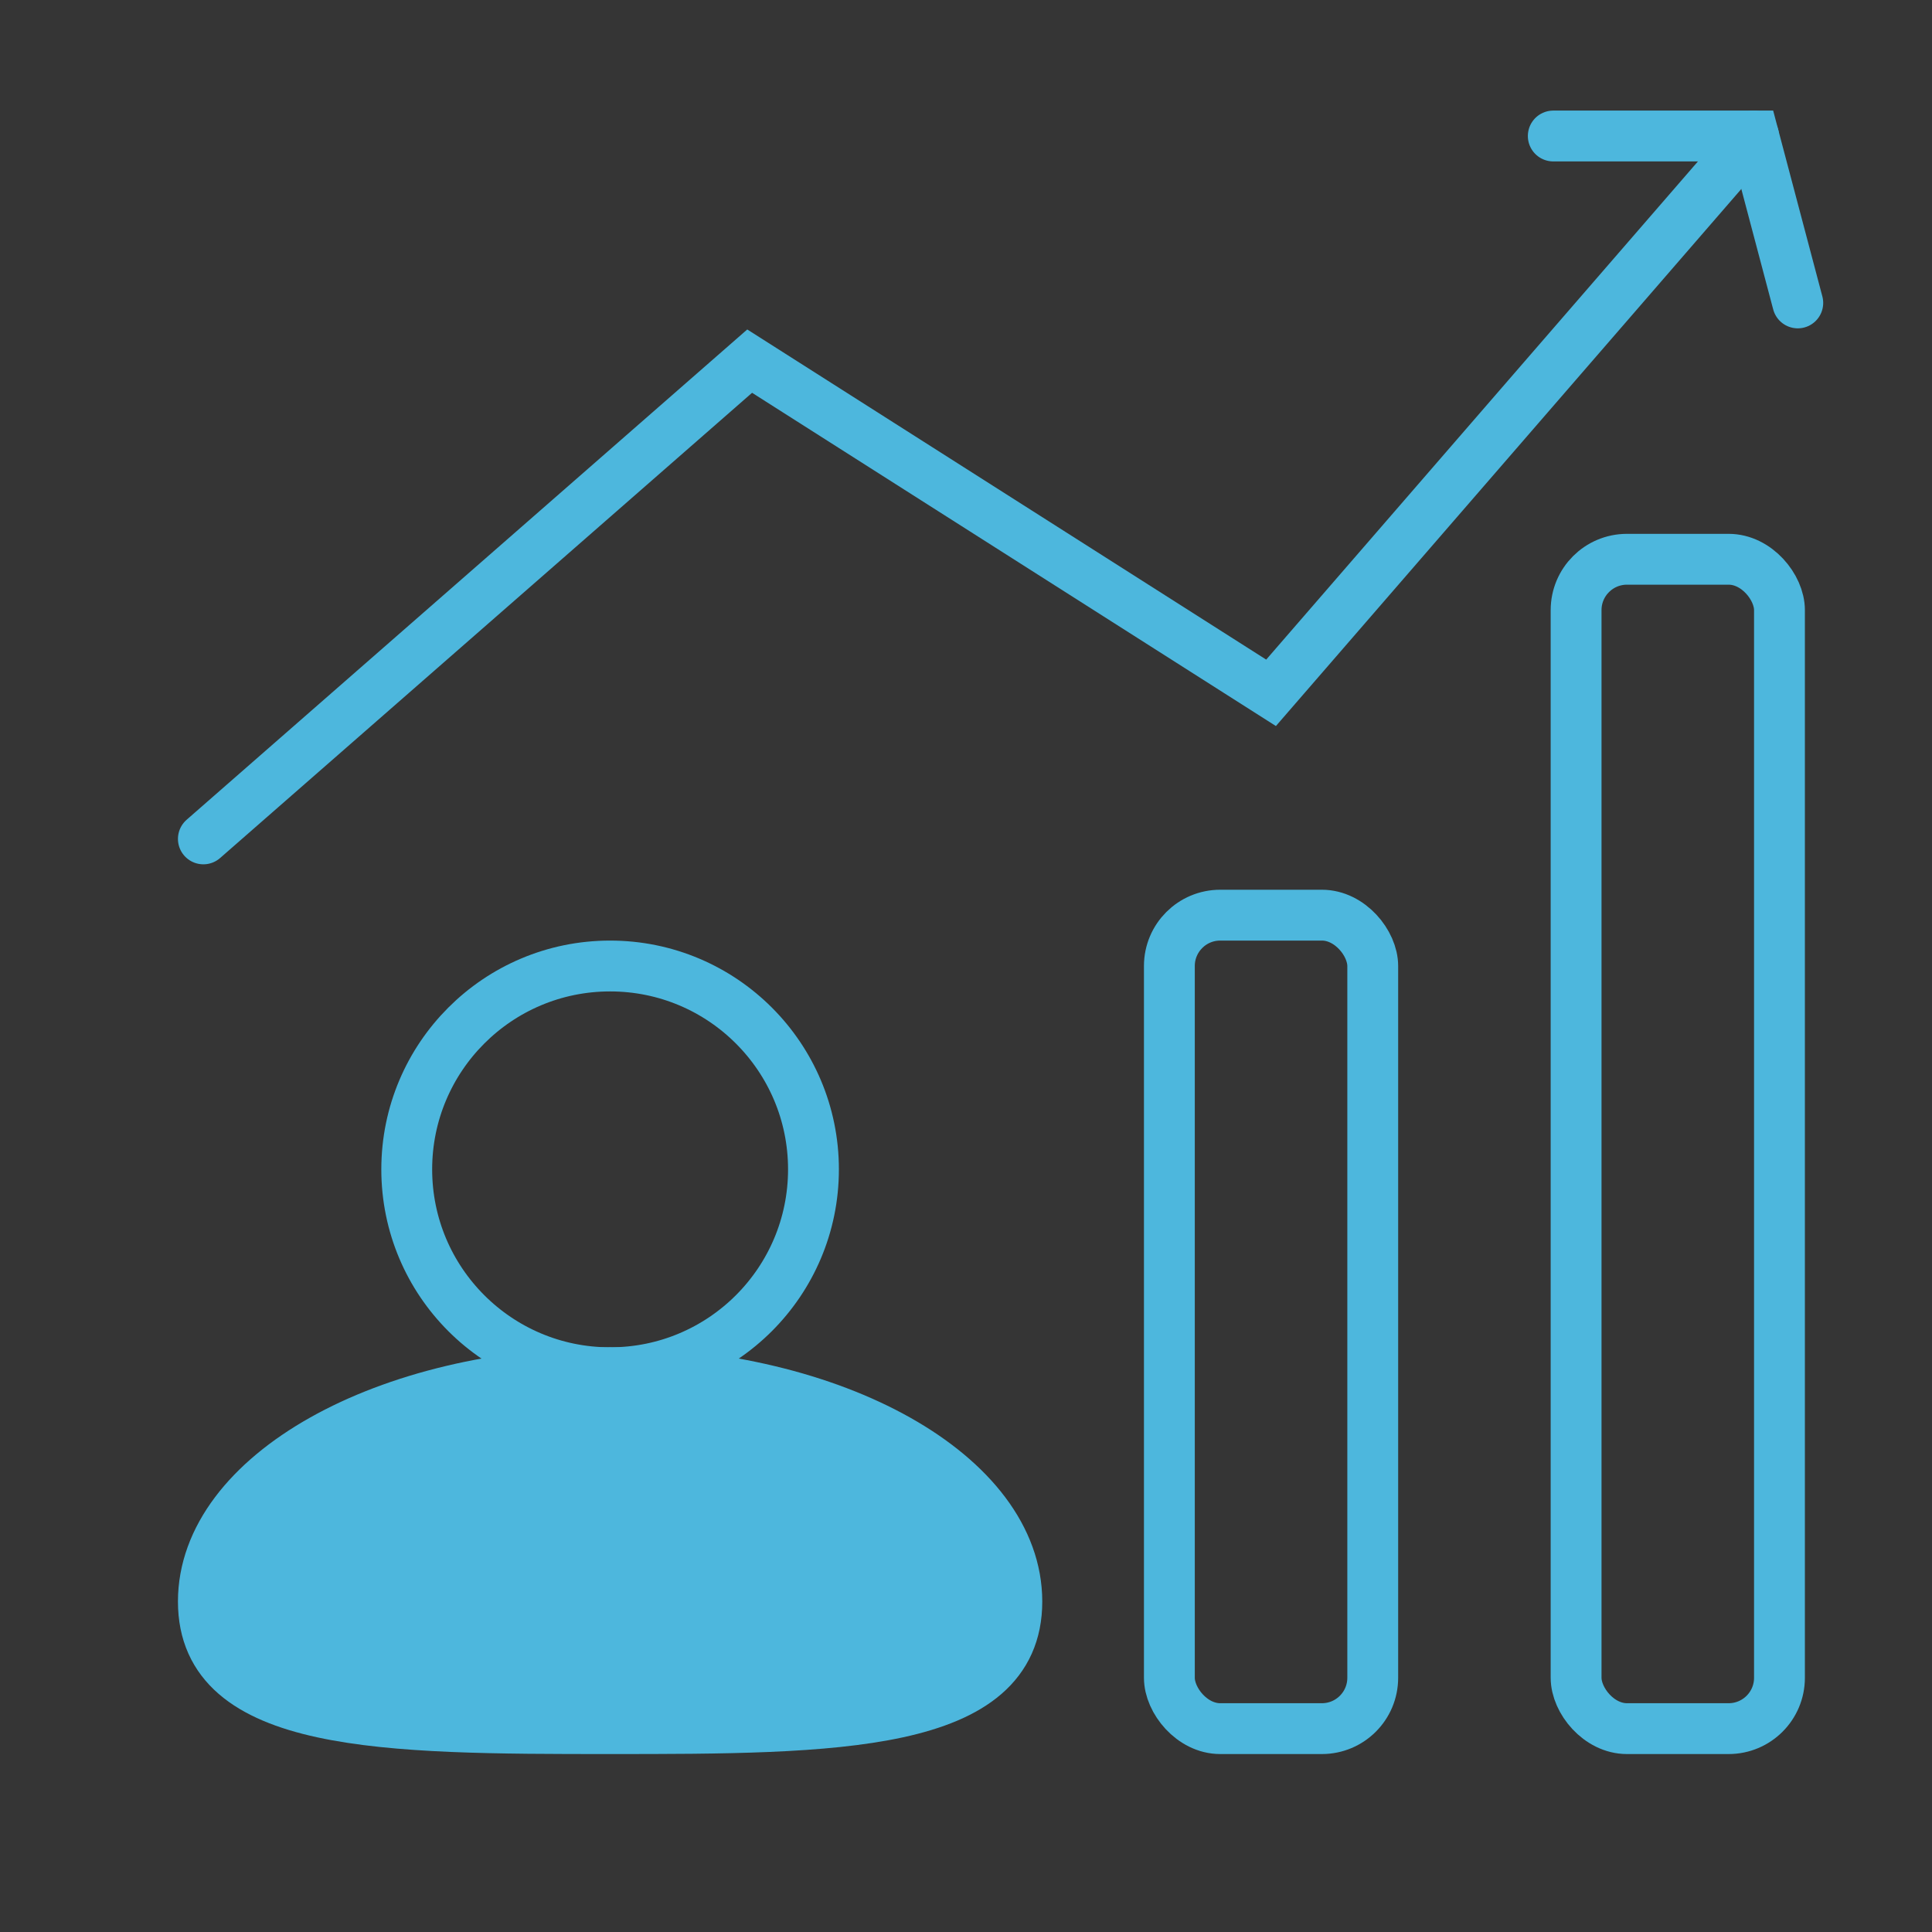
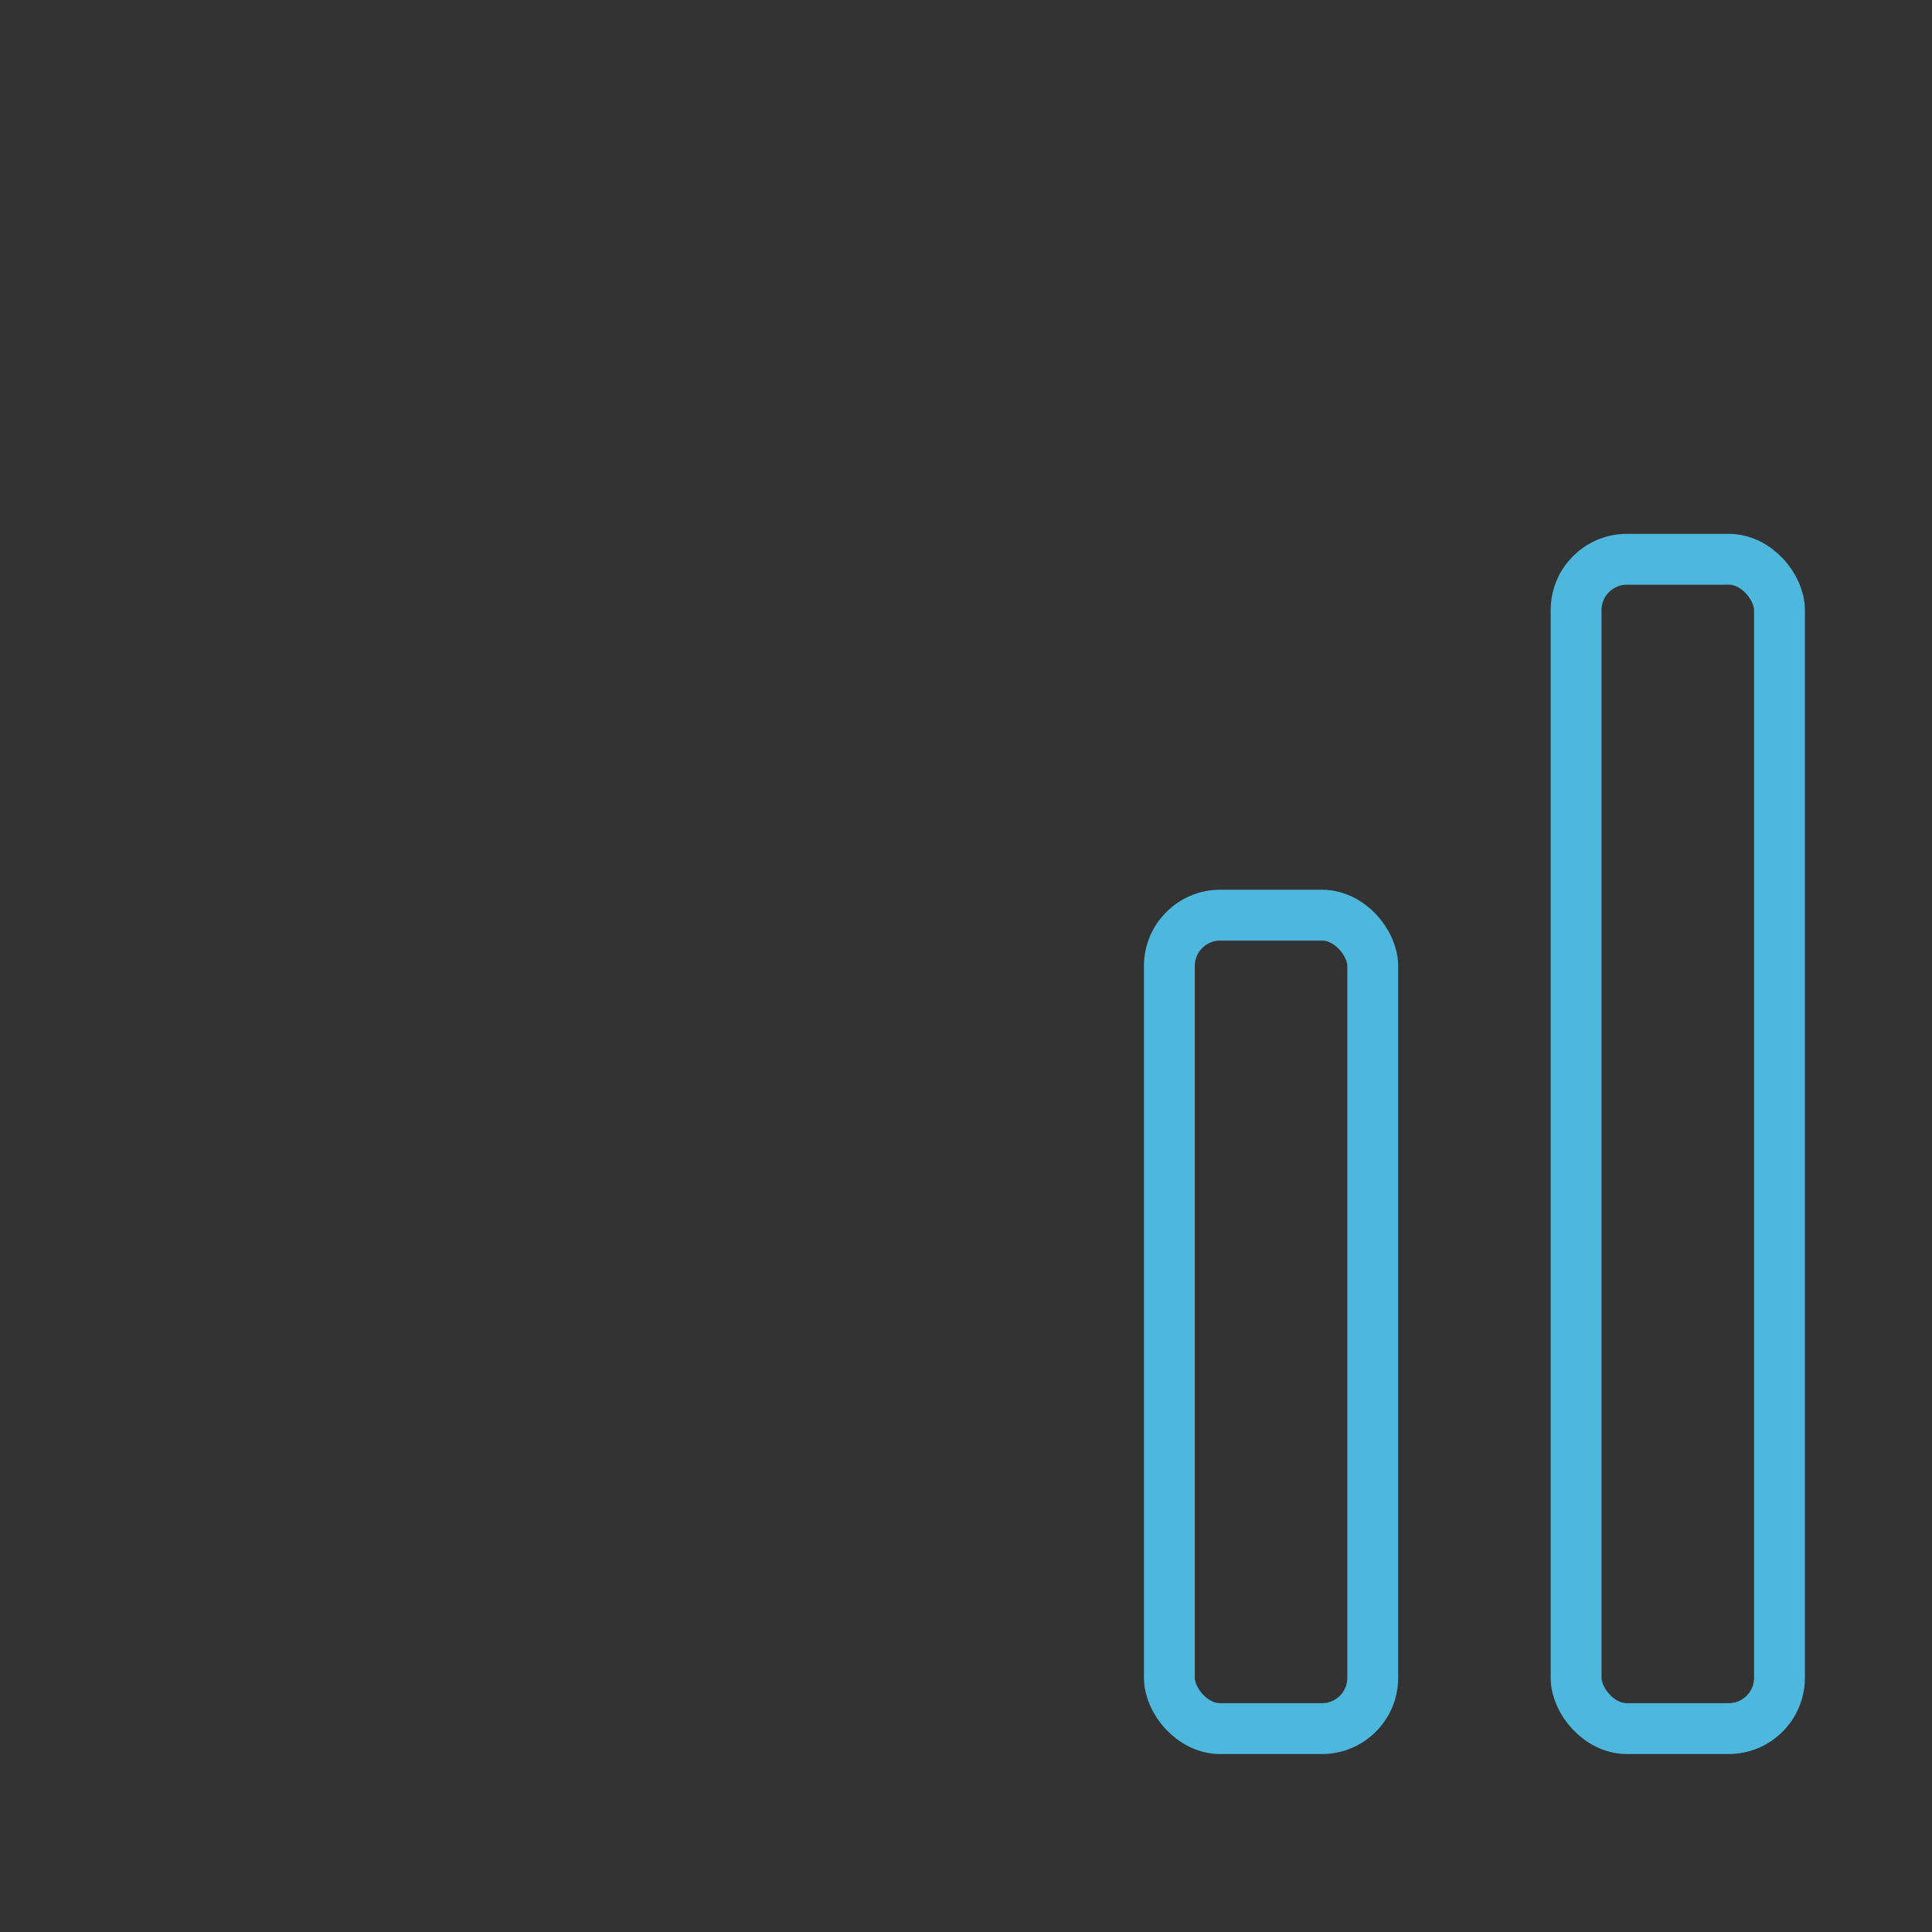
<svg xmlns="http://www.w3.org/2000/svg" width="38px" height="38px" viewBox="0 0 38 38" version="1.1">
  <rect x="0" y="0" width="38" height="38" fill="#333333" stroke="none" />
  <title>genzhong</title>
  <desc>Created with Sketch.</desc>
  <g id="自主产品/方案" stroke="none" stroke-width="1" fill="none" fill-rule="evenodd">
    <g id="运输管理" transform="translate(-556, -1236)">
      <g id="genzhong" transform="translate(556, 1236)">
-         <rect id="矩形" fill="#FFFFFF" fill-rule="nonzero" opacity="0.01" x="0" y="0" width="38" height="38" />
        <rect id="矩形" stroke="#4DB7DD" x="23" y="18" width="4" height="16" rx="1" />
        <rect id="矩形备份-4" stroke="#4DB7DD" x="31" y="11" width="4" height="23" rx="1" />
-         <circle id="椭圆形" stroke="#4DB7DD" cx="12" cy="23" r="4" />
-         <path d="M12,34 C16.418,34 20,33.985 20,31.5 C20,29.015 16.418,27 12,27 C7.582,27 4,29.015 4,31.5 C4,33.985 7.582,34 12,34 Z" id="椭圆形" stroke="#4DB7DD" fill="#4DB7DD" />
-         <polyline id="路径-3" stroke="#4DB7DD" stroke-linecap="round" points="4 16.5 14.745 7.103 25 13.627 34.491 2.675" />
-         <polyline id="路径-4" stroke="#4DB7DD" stroke-linecap="round" points="30.551 2.675 34.491 2.675 35.36 5.958" />
      </g>
    </g>
  </g>
</svg>